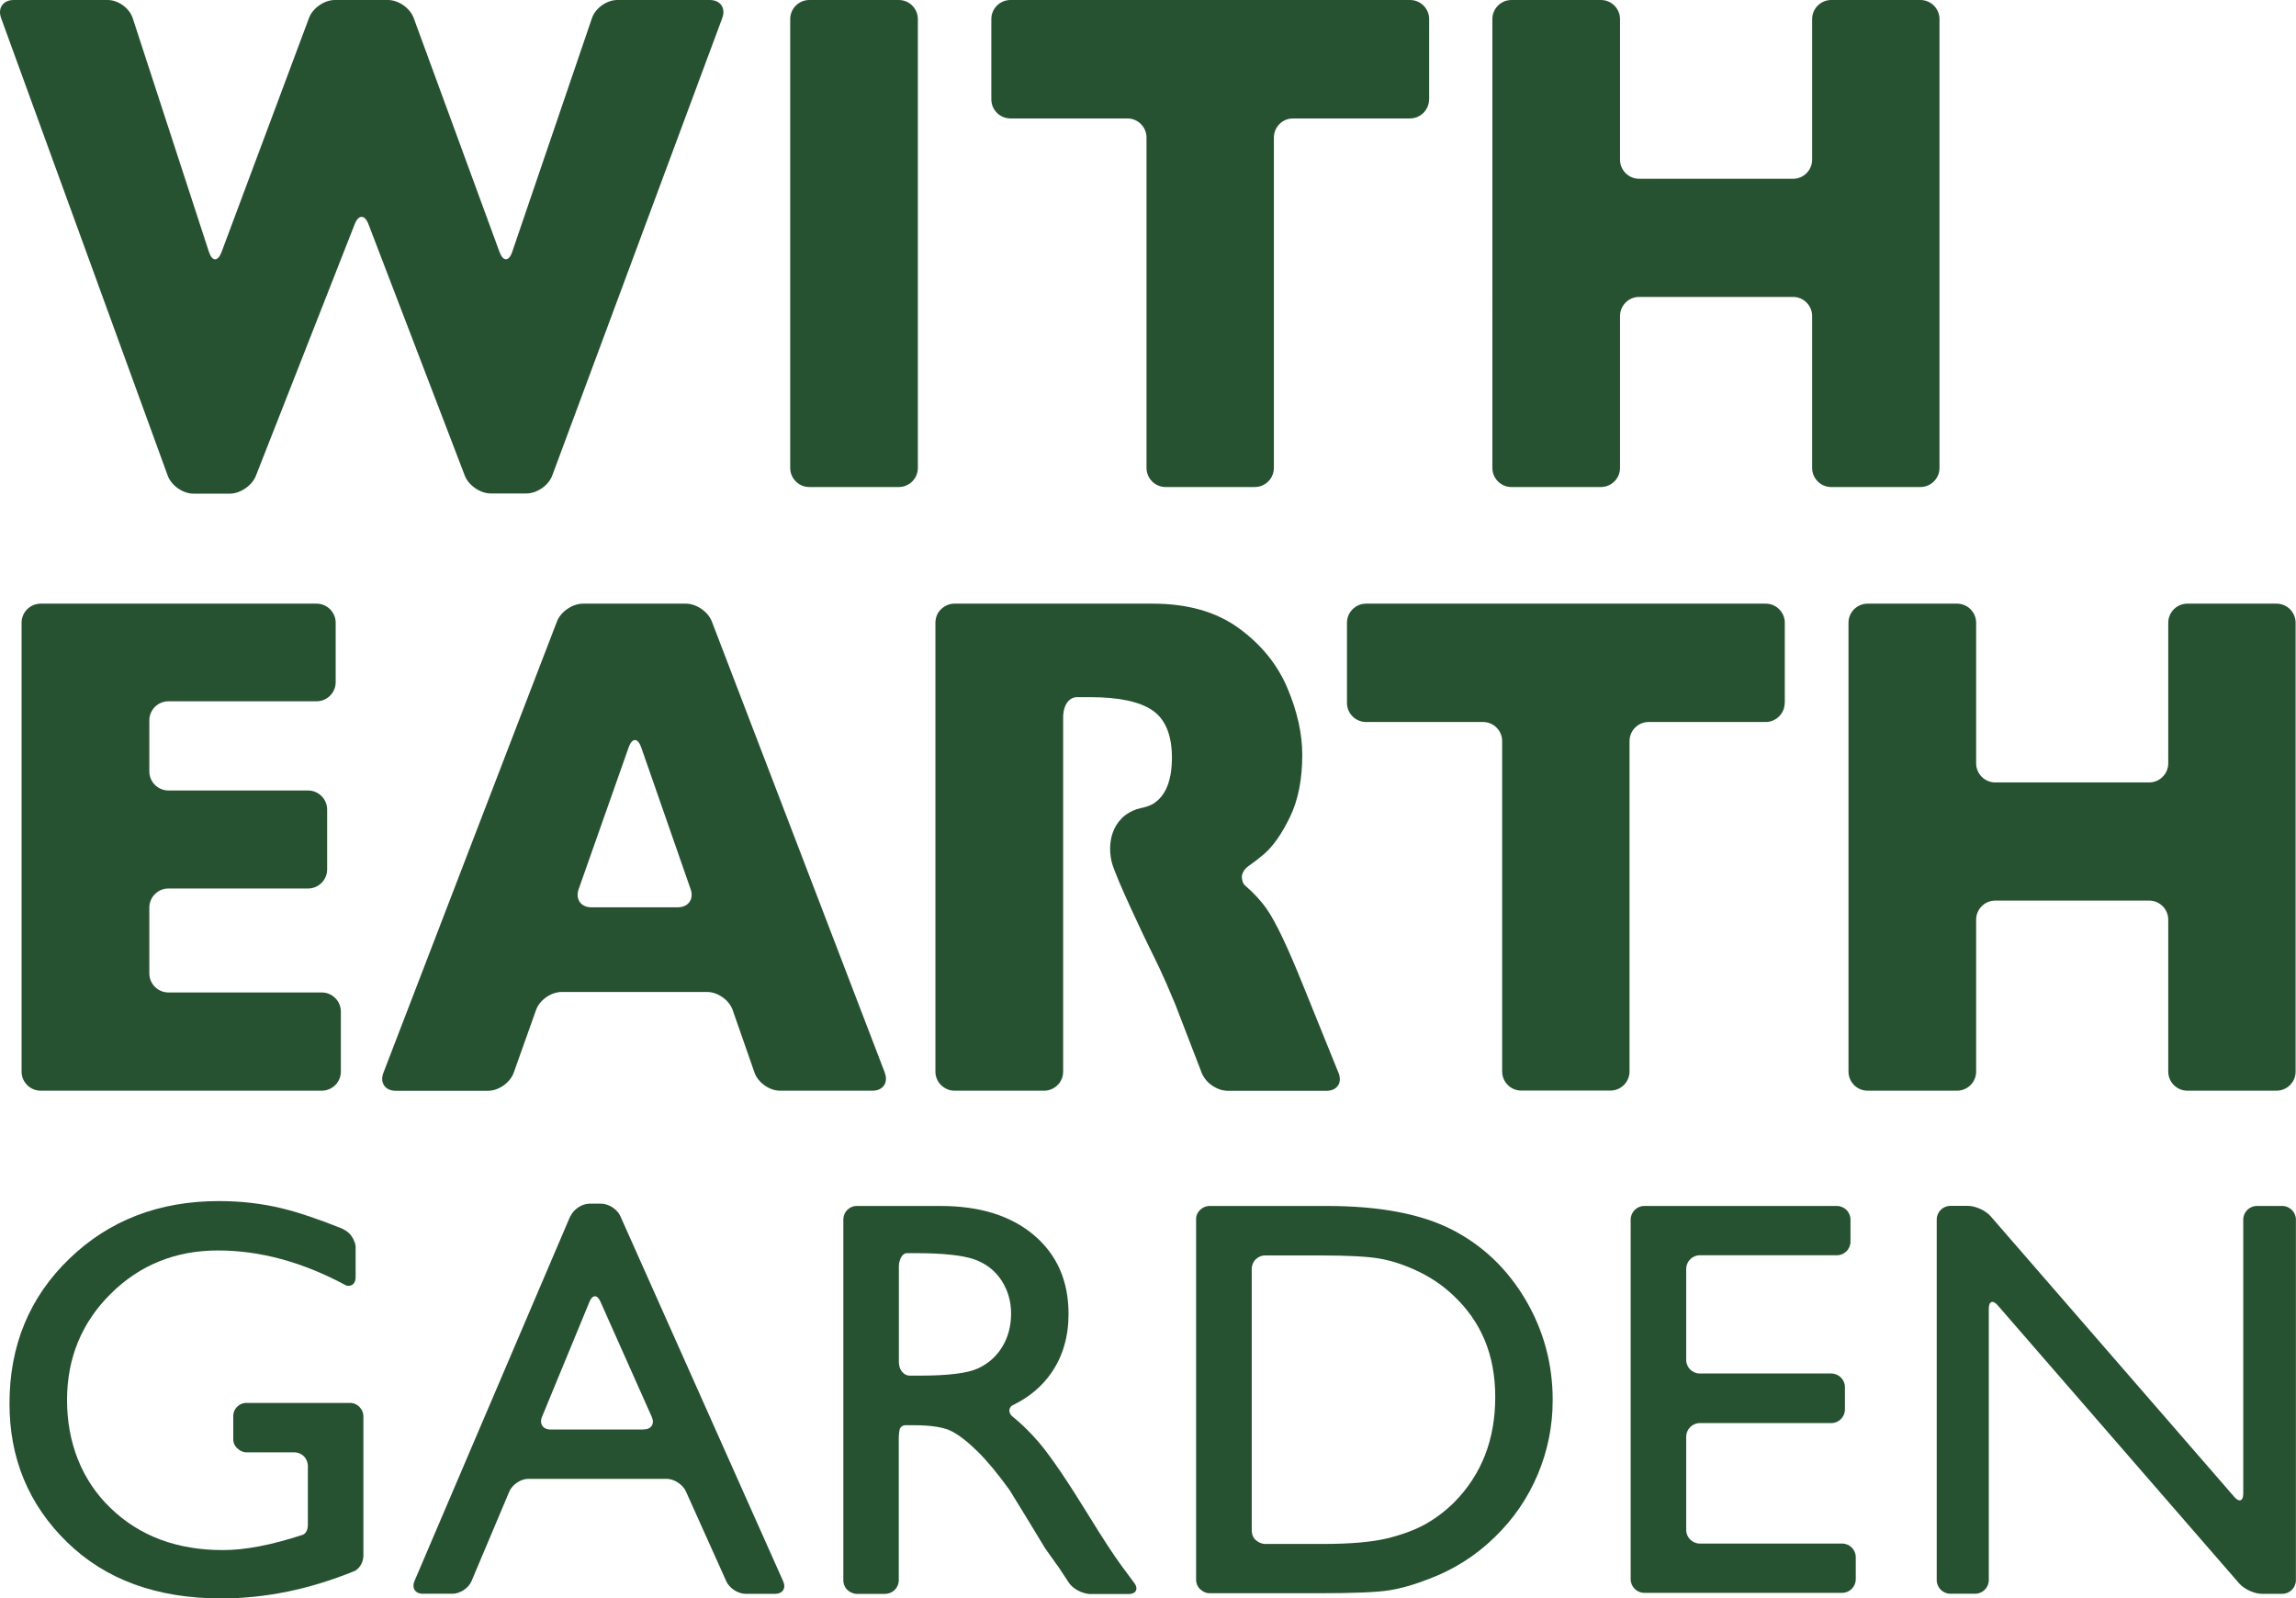
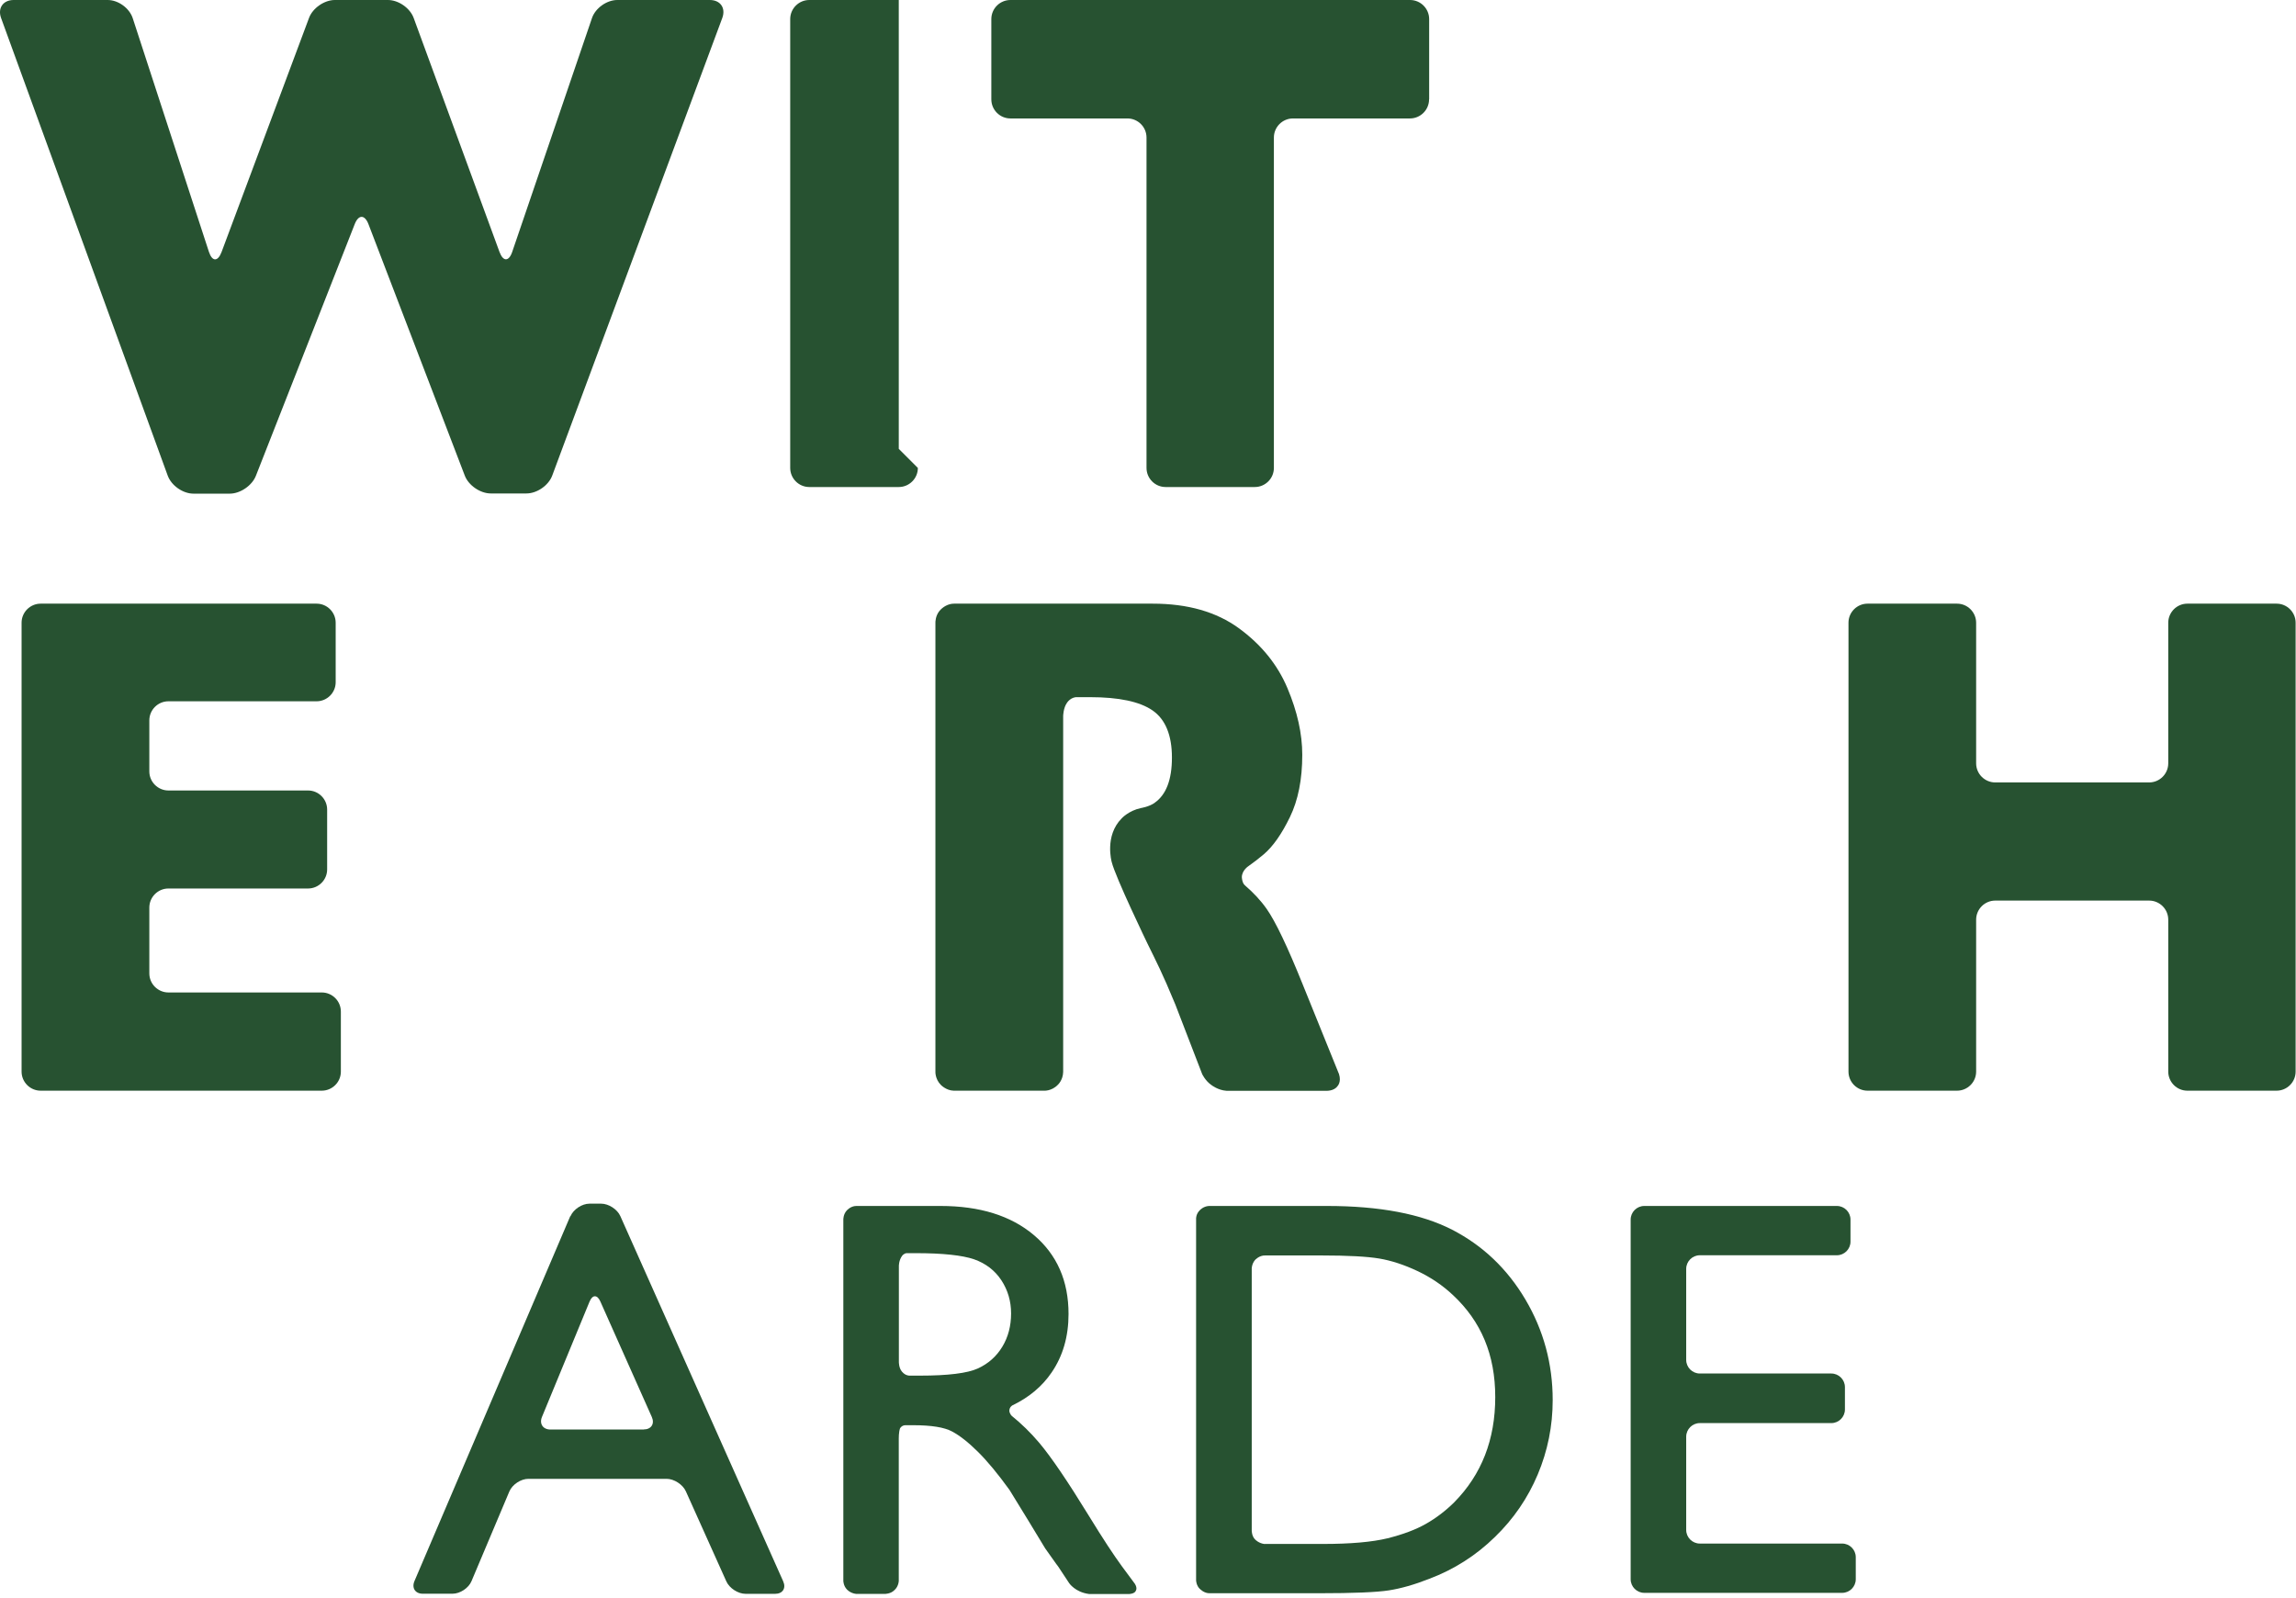
<svg xmlns="http://www.w3.org/2000/svg" id="_レイヤー_2" viewBox="0 0 239.39 166.65">
  <defs>
    <style>.cls-1{fill:#275231;}</style>
  </defs>
  <g id="_レイヤー_1-2">
    <path class="cls-1" d="M120.39,83.7c1.19-.83,1.8-2.39,1.8-4.71s-.67-3.98-2.01-4.91c-1.34-.93-3.52-1.39-6.53-1.39h-1.31c-.69-.04-1.08.57-1.08.57-.4.54-.41,1.4-.41,1.4v37.1c-.02.86-.54,1.33-.54,1.33-.67.71-1.49.63-1.49.63h-9.39c-.78-.02-1.33-.6-1.33-.6-.62-.62-.57-1.4-.57-1.4v-46.83s-.01-.67.42-1.19c.34-.41.9-.76,1.52-.76h20.72c3.65,0,6.65.86,8.99,2.57,2.34,1.71,4.02,3.79,5.05,6.23,1.03,2.44,1.55,4.76,1.55,6.96,0,2.57-.43,4.73-1.29,6.5-.86,1.77-1.77,3.06-2.72,3.87-.51.43-1.05.85-1.62,1.25,0,0-.66.43-.67,1.13,0,0,.01.6.32.86.87.75,1.63,1.55,2.27,2.46.92,1.31,2.18,3.95,3.78,7.93l3.76,9.29c.27.84-.16,1.26-.16,1.26-.38.53-1.17.48-1.17.48h-10.41c-.88-.06-1.55-.59-1.55-.59-.66-.45-.98-1.16-.98-1.16l-2.8-7.26c-1.4-3.39-1.98-4.45-2.9-6.34,0,0-3.35-6.93-3.73-8.51,0,0-.77-2.72,1.04-4.54,0,0,.71-.8,2.01-1.08,0,0,.85-.13,1.44-.55Z" />
-     <path class="cls-1" d="M36.97,163.8c-4.67,1.91-9.31,2.86-13.91,2.86-6.7,0-12.05-1.95-16.06-5.86-4.01-3.91-6.01-8.73-6.01-14.46,0-6.04,2.07-11.07,6.23-15.09,4.15-4.01,9.35-6.02,15.61-6.02,2.28,0,4.44.25,6.49.74,1.71.41,3.81,1.11,6.28,2.1,0,0,.76.31,1.08.86,0,0,.32.43.4,1.01v3.26s.01.58-.39.78-.67.01-.67.01c-4.47-2.4-8.9-3.61-13.3-3.61s-8.15,1.51-11.18,4.52-4.55,6.71-4.55,11.09,1.51,8.35,4.55,11.26c3.03,2.92,6.93,4.37,11.7,4.37,2.32,0,5.09-.53,8.31-1.59,0,0,.58-.15.55-1.14v-6.13c-.07-.62-.41-.91-.41-.91-.42-.43-.95-.42-.95-.42h-5.09c-.57-.03-.98-.49-.98-.49-.38-.4-.35-.86-.35-.86v-2.51s0-.56.49-.97c0,0,.31-.29.77-.32h11.03s.51.02.87.42c0,0,.36.31.41.9v14.62c-.05,1.18-.91,1.58-.91,1.58Z" />
    <path class="cls-1" d="M118.41,165.9c-.17.29-.68.3-.68.3h-4.17c-1.46-.18-2.09-1.14-2.09-1.14l-1.01-1.53c-.06-.1-.17-.26-.35-.49l-1.13-1.59-1.79-2.95-1.94-3.16c-1.2-1.66-2.29-2.98-3.29-3.97s-1.89-1.69-2.7-2.12c-.8-.43-2.15-.65-4.04-.65h-.81c-.4,0-.57.33-.57.33-.14.41-.13,1.04-.13,1.04v14.89c-.06.64-.47.95-.47.95-.39.39-.99.38-.99.38h-2.98c-.64-.07-.98-.48-.98-.48-.35-.37-.36-.87-.36-.87v-37.69s-.01-.54.35-.93c0,0,.39-.47.99-.48h8.79c4.09,0,7.34,1.01,9.74,3.04,2.4,2.03,3.61,4.77,3.61,8.22,0,2.36-.59,4.39-1.77,6.11-.99,1.45-2.35,2.59-4.08,3.42,0,0-.34.17-.32.61,0,0,.05.33.29.52.95.77,1.9,1.68,2.83,2.78,1.24,1.47,2.97,4.02,5.21,7.67,1.41,2.3,2.54,4.02,3.39,5.18l1.37,1.85c.31.5.07.75.07.75ZM94.79,143.43h1.13c2.93,0,4.95-.25,6.04-.75,1.09-.5,1.94-1.26,2.55-2.27s.91-2.17.91-3.46-.34-2.43-1.01-3.46c-.68-1.03-1.63-1.76-2.85-2.19-1.23-.42-3.26-.64-6.1-.64h-.89c-.28-.01-.49.25-.49.25-.38.49-.36,1.11-.36,1.11v10s0,.6.29.95c0,0,.28.42.78.46Z" />
    <path class="cls-1" d="M125.11,165.68c-.39-.37-.4-.9-.4-.9v-37.73s-.02-.48.4-.88c0,0,.35-.39.93-.43h12.31c5.5,0,9.85.83,13.06,2.48,3.2,1.65,5.75,4.08,7.64,7.28,1.89,3.2,2.84,6.7,2.84,10.48,0,2.7-.52,5.29-1.56,7.76-1.04,2.47-2.53,4.64-4.46,6.51-1.97,1.93-4.26,3.39-6.86,4.37-1.53.6-2.92,1-4.2,1.2s-3.71.3-7.3.3h-11.37c-.6.02-1.03-.45-1.03-.45ZM131.85,160.98h6.07c2.9,0,5.14-.2,6.75-.59,1.6-.4,2.94-.9,4.01-1.51s2.05-1.36,2.94-2.24c2.86-2.9,4.28-6.55,4.28-10.97s-1.47-7.89-4.4-10.63c-1.08-1.02-2.32-1.86-3.72-2.52-1.4-.66-2.73-1.09-3.98-1.3-1.25-.21-3.27-.32-6.05-.32h-5.83c-.64-.02-1.07.48-1.07.48-.33.39-.34.86-.34.86v27.36s0,.6.38.94c0,0,.36.38.97.45Z" />
    <path class="cls-1" d="M74.01,0c1.1,0,1.68.84,1.3,1.87l-17.73,47.71c-.38,1.03-1.59,1.87-2.69,1.87h-3.72c-1.1,0-2.32-.84-2.71-1.86l-10.04-26.21c-.39-1.02-1.04-1.03-1.44,0l-10.3,26.23c-.4,1.02-1.63,1.86-2.72,1.86h-3.79c-1.1,0-2.3-.84-2.68-1.87L.11,1.87C-.26.84.33,0,1.42,0h9.81c1.1,0,2.27.85,2.61,1.9l7.94,24.35c.34,1.04.93,1.06,1.32.03L32.22,1.87c.38-1.03,1.6-1.87,2.69-1.87h5.54c1.1,0,2.3.84,2.68,1.87l8.95,24.4c.38,1.03.98,1.02,1.33-.02L61.72,1.89c.35-1.04,1.54-1.89,2.64-1.89h9.65Z" />
-     <path class="cls-1" d="M95.7,48.79c0,1.1-.9,1.99-1.99,1.99h-9.33c-1.1,0-1.99-.9-1.99-1.99V1.99c0-1.1.9-1.99,1.99-1.99h9.33c1.1,0,1.99.9,1.99,1.99v46.8Z" />
+     <path class="cls-1" d="M95.7,48.79c0,1.1-.9,1.99-1.99,1.99h-9.33c-1.1,0-1.99-.9-1.99-1.99V1.99c0-1.1.9-1.99,1.99-1.99h9.33v46.8Z" />
    <path class="cls-1" d="M149,10.36c0,1.1-.9,1.99-1.99,1.99h-12.2c-1.1,0-1.99.9-1.99,1.99v34.45c0,1.1-.9,1.99-1.99,1.99h-9.3c-1.1,0-1.99-.9-1.99-1.99V14.34c0-1.1-.9-1.99-1.99-1.99h-12.2c-1.1,0-1.99-.9-1.99-1.99V1.99c0-1.1.9-1.99,1.99-1.99h41.67c1.1,0,1.99.9,1.99,1.99v8.36Z" />
-     <path class="cls-1" d="M202.22,48.79c0,1.1-.9,1.99-1.99,1.99h-9.3c-1.1,0-1.99-.9-1.99-1.99v-15.84c0-1.1-.9-1.99-1.99-1.99h-16.05c-1.1,0-1.99.9-1.99,1.99v15.84c0,1.1-.9,1.99-1.99,1.99h-9.33c-1.1,0-1.99-.9-1.99-1.99V1.99c0-1.1.9-1.99,1.99-1.99h9.33c1.1,0,1.99.9,1.99,1.99v14.66c0,1.1.9,1.99,1.99,1.99h16.05c1.1,0,1.99-.9,1.99-1.99V1.99c0-1.1.9-1.99,1.99-1.99h9.3c1.1,0,1.99.9,1.99,1.99v46.8Z" />
    <path class="cls-1" d="M35.54,111.73c0,1.1-.9,1.99-1.99,1.99H4.24c-1.1,0-1.99-.9-1.99-1.99v-46.8c0-1.1.9-1.99,1.99-1.99h28.77c1.1,0,1.99.9,1.99,1.99v6.2c0,1.1-.9,1.99-1.99,1.99h-15.45c-1.1,0-1.99.9-1.99,1.99v5.32c0,1.1.9,1.99,1.99,1.99h14.56c1.1,0,1.99.9,1.99,1.99v6.24c0,1.1-.9,1.99-1.99,1.99h-14.56c-1.1,0-1.99.9-1.99,1.99v6.86c0,1.1.9,1.99,1.99,1.99h15.99c1.1,0,1.99.9,1.99,1.99v6.23Z" />
-     <path class="cls-1" d="M92.25,111.86c.39,1.02-.18,1.86-1.28,1.86h-9.65c-1.1,0-2.29-.85-2.65-1.88l-2.28-6.53c-.36-1.04-1.56-1.88-2.65-1.88h-15.19c-1.1,0-2.3.85-2.66,1.88l-2.33,6.54c-.37,1.03-1.57,1.88-2.66,1.88h-9.65c-1.1,0-1.67-.84-1.28-1.86l18.1-47.07c.39-1.02,1.61-1.86,2.71-1.86h10.73c1.1,0,2.32.84,2.71,1.86l18.04,47.06ZM70.67,94.6c1.1,0,1.7-.85,1.34-1.88l-5.15-14.78c-.36-1.04-.96-1.04-1.32,0l-5.21,14.78c-.36,1.03.23,1.88,1.33,1.88h9.01Z" />
-     <path class="cls-1" d="M186.08,73.29c0,1.1-.9,1.99-1.99,1.99h-12.2c-1.1,0-1.99.9-1.99,1.99v34.45c0,1.1-.9,1.99-1.99,1.99h-9.3c-1.1,0-1.99-.9-1.99-1.99v-34.45c0-1.1-.9-1.99-1.99-1.99h-12.2c-1.1,0-1.99-.9-1.99-1.99v-8.36c0-1.1.9-1.99,1.99-1.99h41.67c1.1,0,1.99.9,1.99,1.99v8.36Z" />
    <path class="cls-1" d="M239.35,111.73c0,1.1-.9,1.99-1.99,1.99h-9.3c-1.1,0-1.99-.9-1.99-1.99v-15.84c0-1.1-.9-1.99-1.99-1.99h-16.05c-1.1,0-1.99.9-1.99,1.99v15.84c0,1.1-.9,1.99-1.99,1.99h-9.33c-1.1,0-1.99-.9-1.99-1.99v-46.8c0-1.1.9-1.99,1.99-1.99h9.33c1.1,0,1.99.9,1.99,1.99v14.66c0,1.1.9,1.99,1.99,1.99h16.05c1.1,0,1.99-.9,1.99-1.99v-14.66c0-1.1.9-1.99,1.99-1.99h9.3c1.1,0,1.99.9,1.99,1.99v46.8Z" />
    <path class="cls-1" d="M59.48,126.81c.31-.72,1.2-1.31,1.98-1.31h1.22c.78,0,1.69.59,2,1.3l16.98,38.08c.32.72-.06,1.3-.84,1.3h-3.08c-.78,0-1.69-.58-2.01-1.3l-4.22-9.39c-.32-.71-1.23-1.3-2.01-1.3h-14.41c-.78,0-1.67.59-1.98,1.31l-3.95,9.36c-.3.72-1.19,1.31-1.98,1.31h-3.1c-.78,0-1.17-.59-.87-1.31l16.25-38.06ZM67.12,149.04c.78,0,1.16-.59.84-1.3l-5.37-12.05c-.32-.72-.82-.71-1.12.02l-4.96,12.02c-.3.72.1,1.32.88,1.32h9.73Z" />
    <path class="cls-1" d="M170.02,127.16c0-.78.64-1.42,1.42-1.42h20.08c.78,0,1.42.64,1.42,1.42v2.3c0,.78-.64,1.42-1.42,1.42h-14.29c-.78,0-1.42.64-1.42,1.42v9.49c0,.78.64,1.42,1.42,1.42h13.71c.78,0,1.42.64,1.42,1.42v2.33c0,.78-.64,1.42-1.42,1.42h-13.71c-.78,0-1.42.64-1.42,1.42v9.72c0,.78.64,1.42,1.42,1.42h14.84c.78,0,1.42.64,1.42,1.42v2.3c0,.78-.64,1.42-1.42,1.42h-20.63c-.78,0-1.42-.64-1.42-1.42v-37.54Z" />
-     <path class="cls-1" d="M233.89,127.16c0-.78.64-1.42,1.42-1.42h2.65c.78,0,1.42.64,1.42,1.42v37.6c0,.78-.64,1.42-1.42,1.42h-2.13c-.78,0-1.84-.48-2.36-1.08l-25.18-29c-.51-.59-.93-.43-.93.35v28.3c0,.78-.64,1.42-1.42,1.42h-2.59c-.78,0-1.42-.64-1.42-1.42v-37.6c0-.78.64-1.42,1.42-1.42h1.84c.78,0,1.84.48,2.36,1.08l25.41,29.27c.51.59.93.43.93-.35v-28.57Z" />
  </g>
</svg>